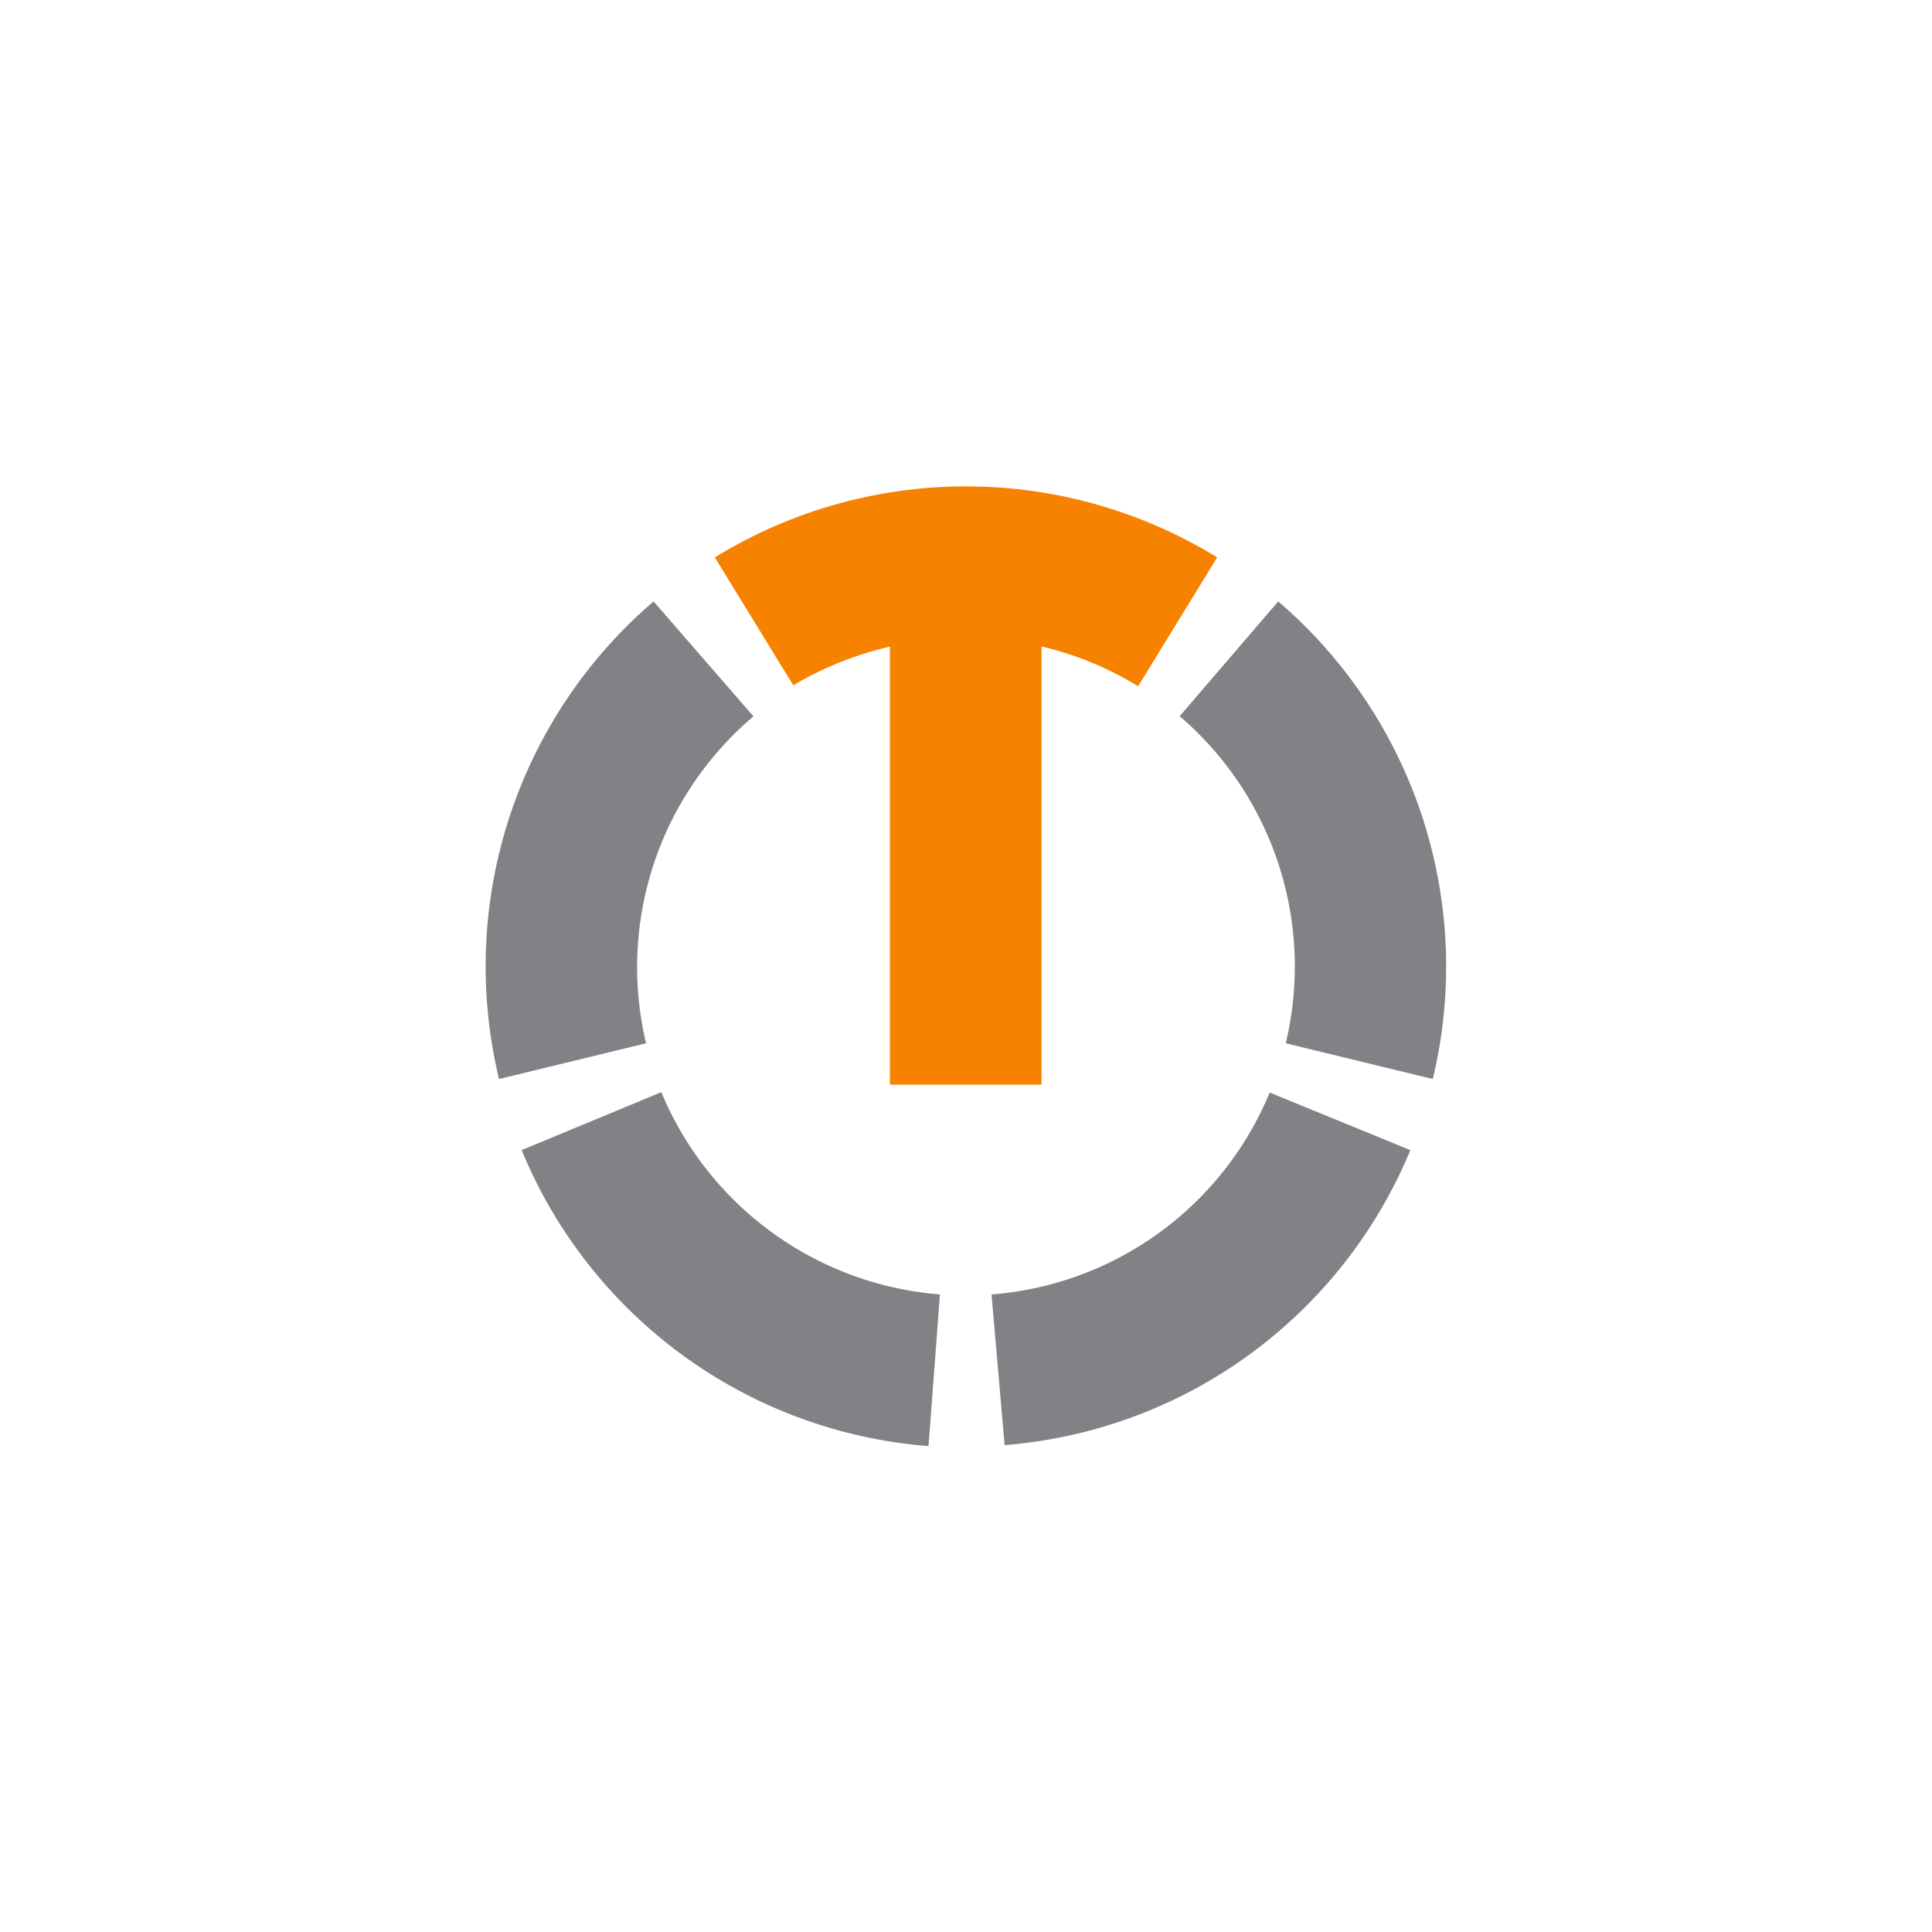
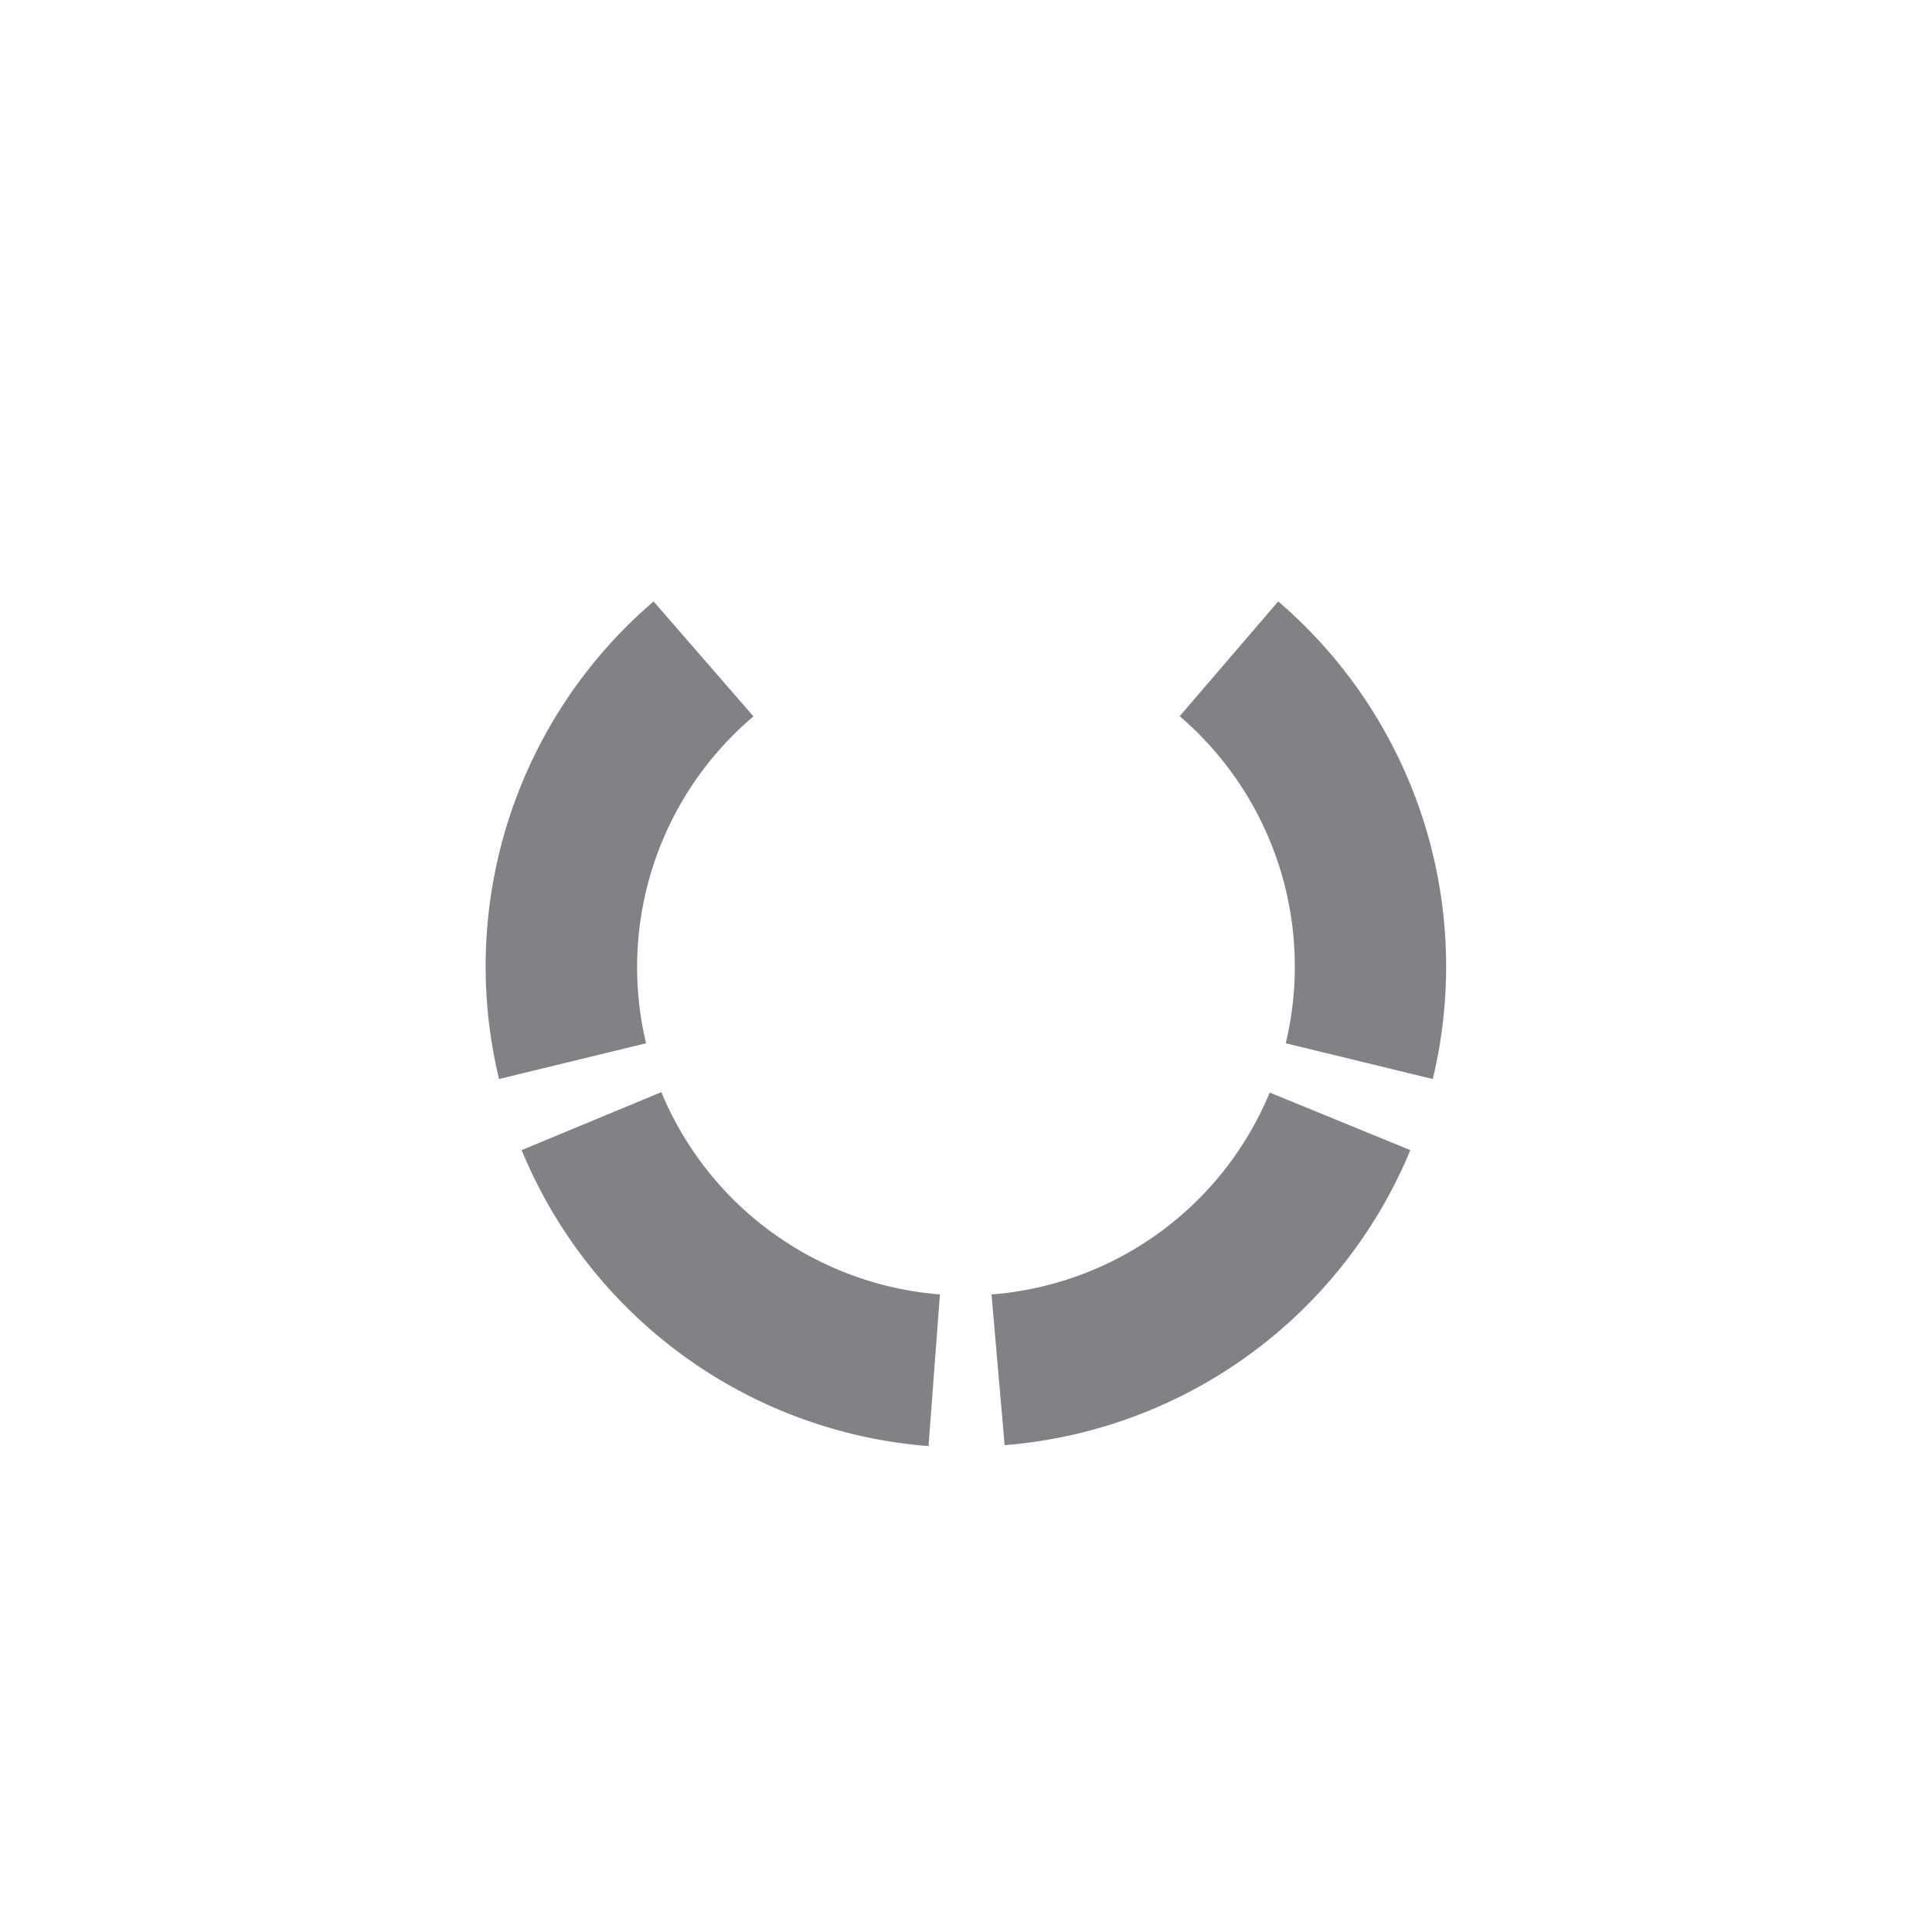
<svg xmlns="http://www.w3.org/2000/svg" viewBox="0 0 100 100">
  <defs>
    <style>.a{fill:#f78200;}.a,.b{fill-rule:evenodd;}.b{fill:#818285;}</style>
  </defs>
-   <path class="a" d="M37,28.85h0a24.83,24.83,0,0,1,26,0l-4.09,6.67a17.06,17.06,0,0,0-5-2.06V56.14H46.06V33.47a17.5,17.5,0,0,0-5,2h0Z" />
  <path class="b" d="M25.83,55.85h0a24.87,24.87,0,0,1,8-24.72L39,37.08A17,17,0,0,0,33.44,54v0Zm22.23,19h0A24.87,24.87,0,0,1,27,59.53l7.23-3A17.07,17.07,0,0,0,48.65,67h0ZM73,59.53h0a24.86,24.86,0,0,1-21,15.27L51.32,67a17,17,0,0,0,14.4-10.45v0Zm-6.84-28.4h0a24.88,24.88,0,0,1,8,24.72L66.55,54a17.06,17.06,0,0,0-5.49-16.93h0Z" />
</svg>